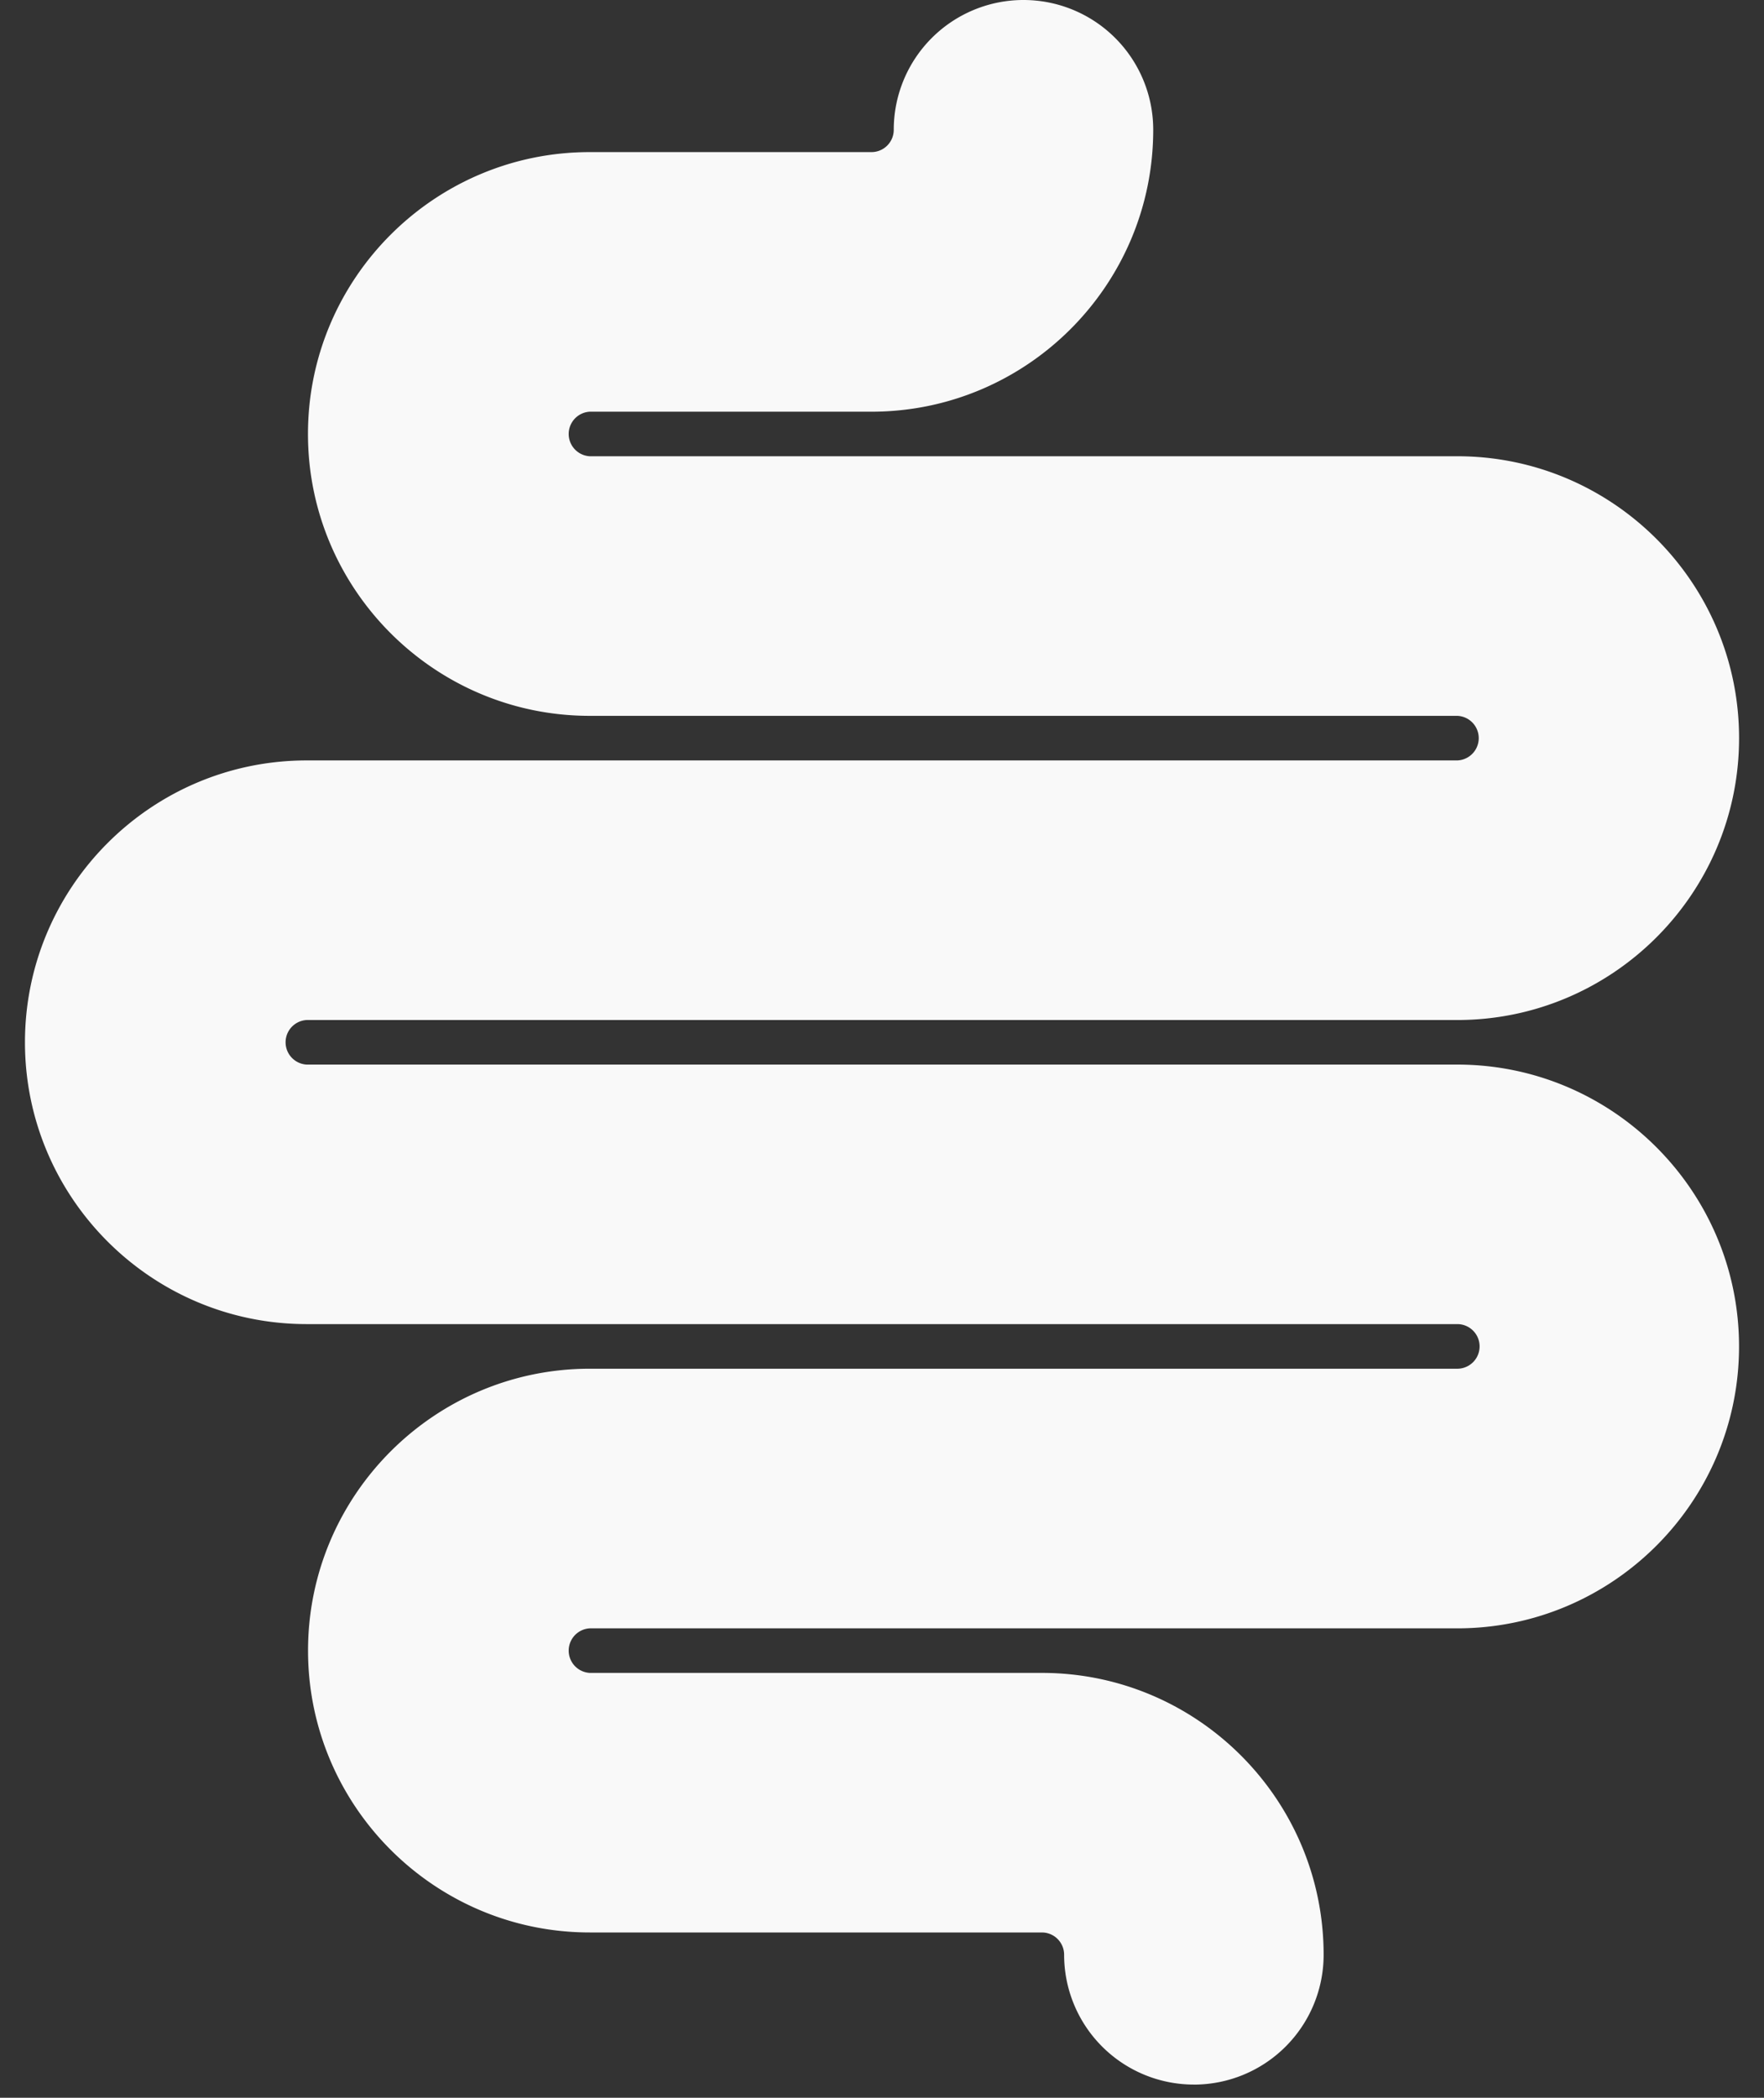
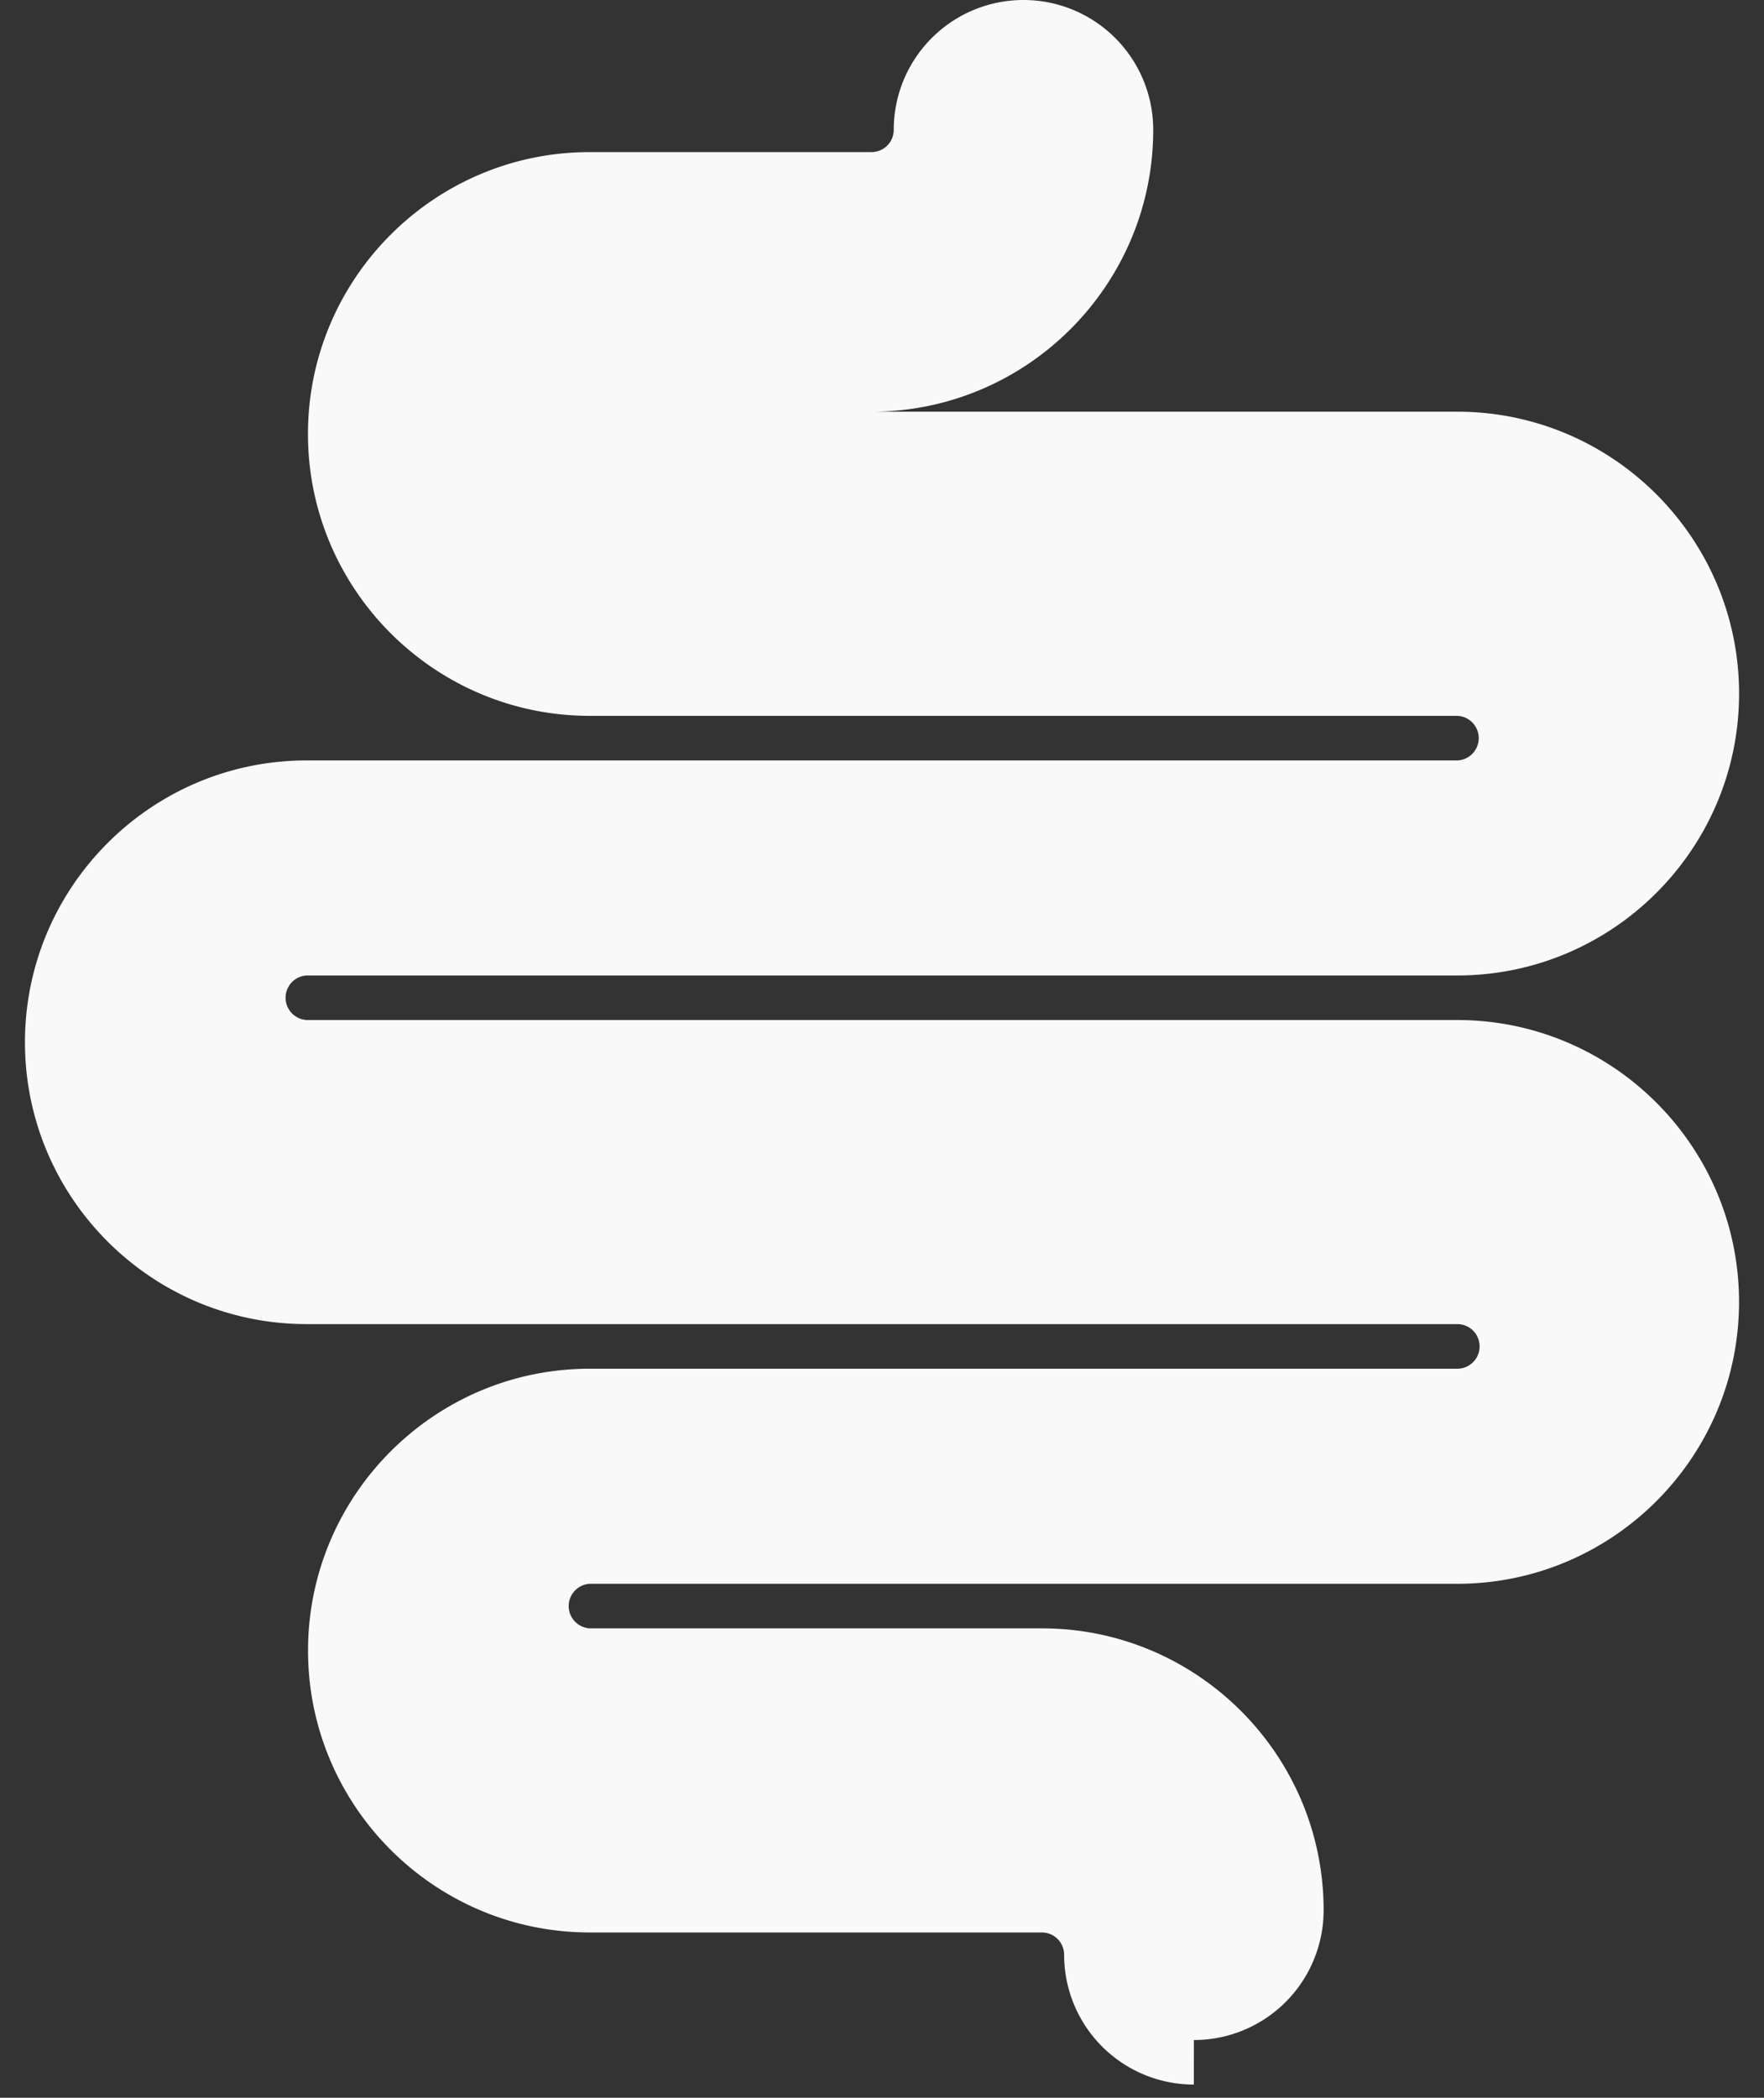
<svg xmlns="http://www.w3.org/2000/svg" width="53" height="63" viewBox="0 0 53 63">
  <rect x="0" y="0" width="53" height="63" fill="#333333" stroke="none" />
  <g>
    <g>
-       <path fill="#f9f9f9" d="M35.87 62.603a3.898 3.898 0 0 1-3.898-3.898c0-.37-.3-.67-.669-.67H17.72c-4.667 0-8.465-3.797-8.465-8.465 0-4.667 3.798-8.465 8.465-8.465h26.065a.67.67 0 0 0 0-1.34H9.214C4.548 39.766.75 35.97.75 31.302c0-4.668 3.797-8.465 8.465-8.465h34.57a.67.67 0 0 0 0-1.339H17.718c-4.667 0-8.465-3.798-8.465-8.465 0-4.668 3.798-8.465 8.465-8.465h8.465c.37 0 .67-.3.67-.67a3.898 3.898 0 0 1 7.796 0c0 4.668-3.797 8.466-8.466 8.466H17.72a.67.67 0 0 0 0 1.338h26.065c4.668 0 8.466 3.798 8.466 8.465 0 4.668-3.798 8.466-8.466 8.466H9.214a.67.67 0 0 0 0 1.338h34.57c4.668 0 8.466 3.798 8.466 8.466 0 4.667-3.798 8.465-8.466 8.465H17.72a.67.67 0 0 0 0 1.338h13.584c4.668 0 8.465 3.798 8.465 8.466a3.899 3.899 0 0 1-3.898 3.898z" />
+       <path fill="#f9f9f9" d="M35.87 62.603a3.898 3.898 0 0 1-3.898-3.898c0-.37-.3-.67-.669-.67H17.72c-4.667 0-8.465-3.797-8.465-8.465 0-4.667 3.798-8.465 8.465-8.465h26.065a.67.67 0 0 0 0-1.34H9.214C4.548 39.766.75 35.97.75 31.302c0-4.668 3.797-8.465 8.465-8.465h34.57a.67.67 0 0 0 0-1.339H17.718c-4.667 0-8.465-3.798-8.465-8.465 0-4.668 3.798-8.465 8.465-8.465h8.465c.37 0 .67-.3.67-.67a3.898 3.898 0 0 1 7.796 0c0 4.668-3.797 8.466-8.466 8.466H17.72h26.065c4.668 0 8.466 3.798 8.466 8.465 0 4.668-3.798 8.466-8.466 8.466H9.214a.67.67 0 0 0 0 1.338h34.57c4.668 0 8.466 3.798 8.466 8.466 0 4.667-3.798 8.465-8.466 8.465H17.72a.67.67 0 0 0 0 1.338h13.584c4.668 0 8.465 3.798 8.465 8.466a3.899 3.899 0 0 1-3.898 3.898z" />
    </g>
  </g>
</svg>